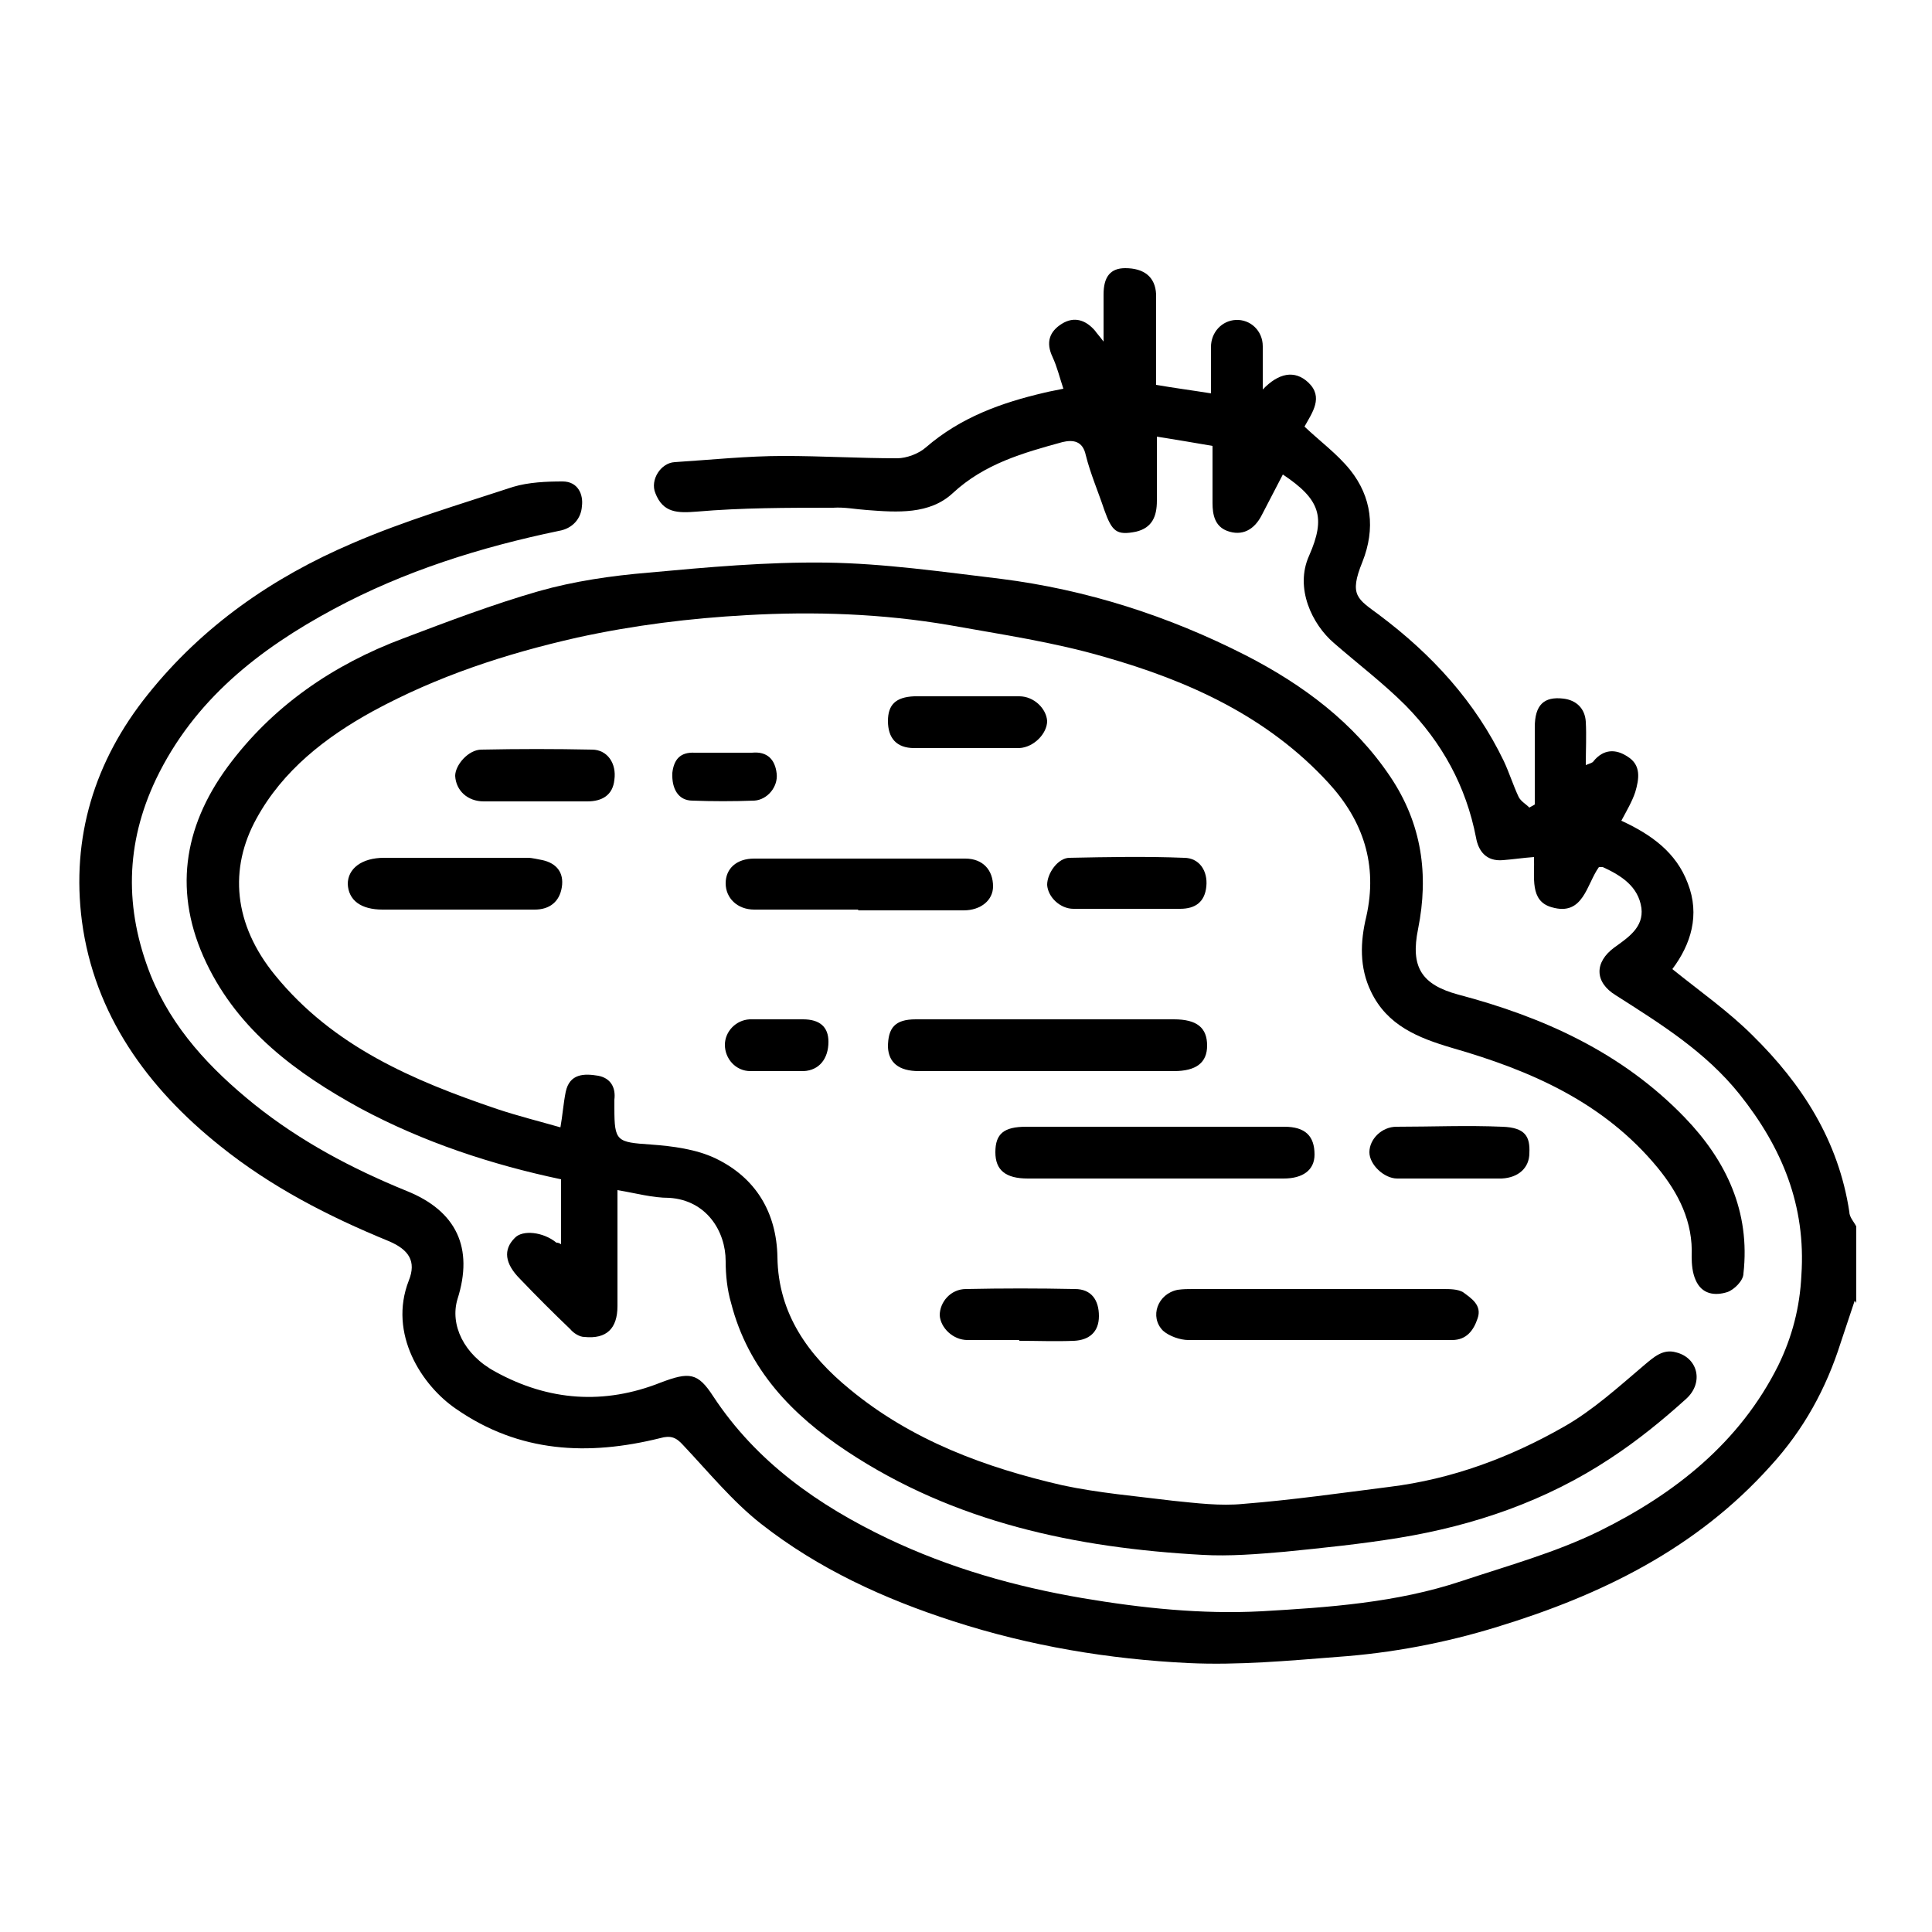
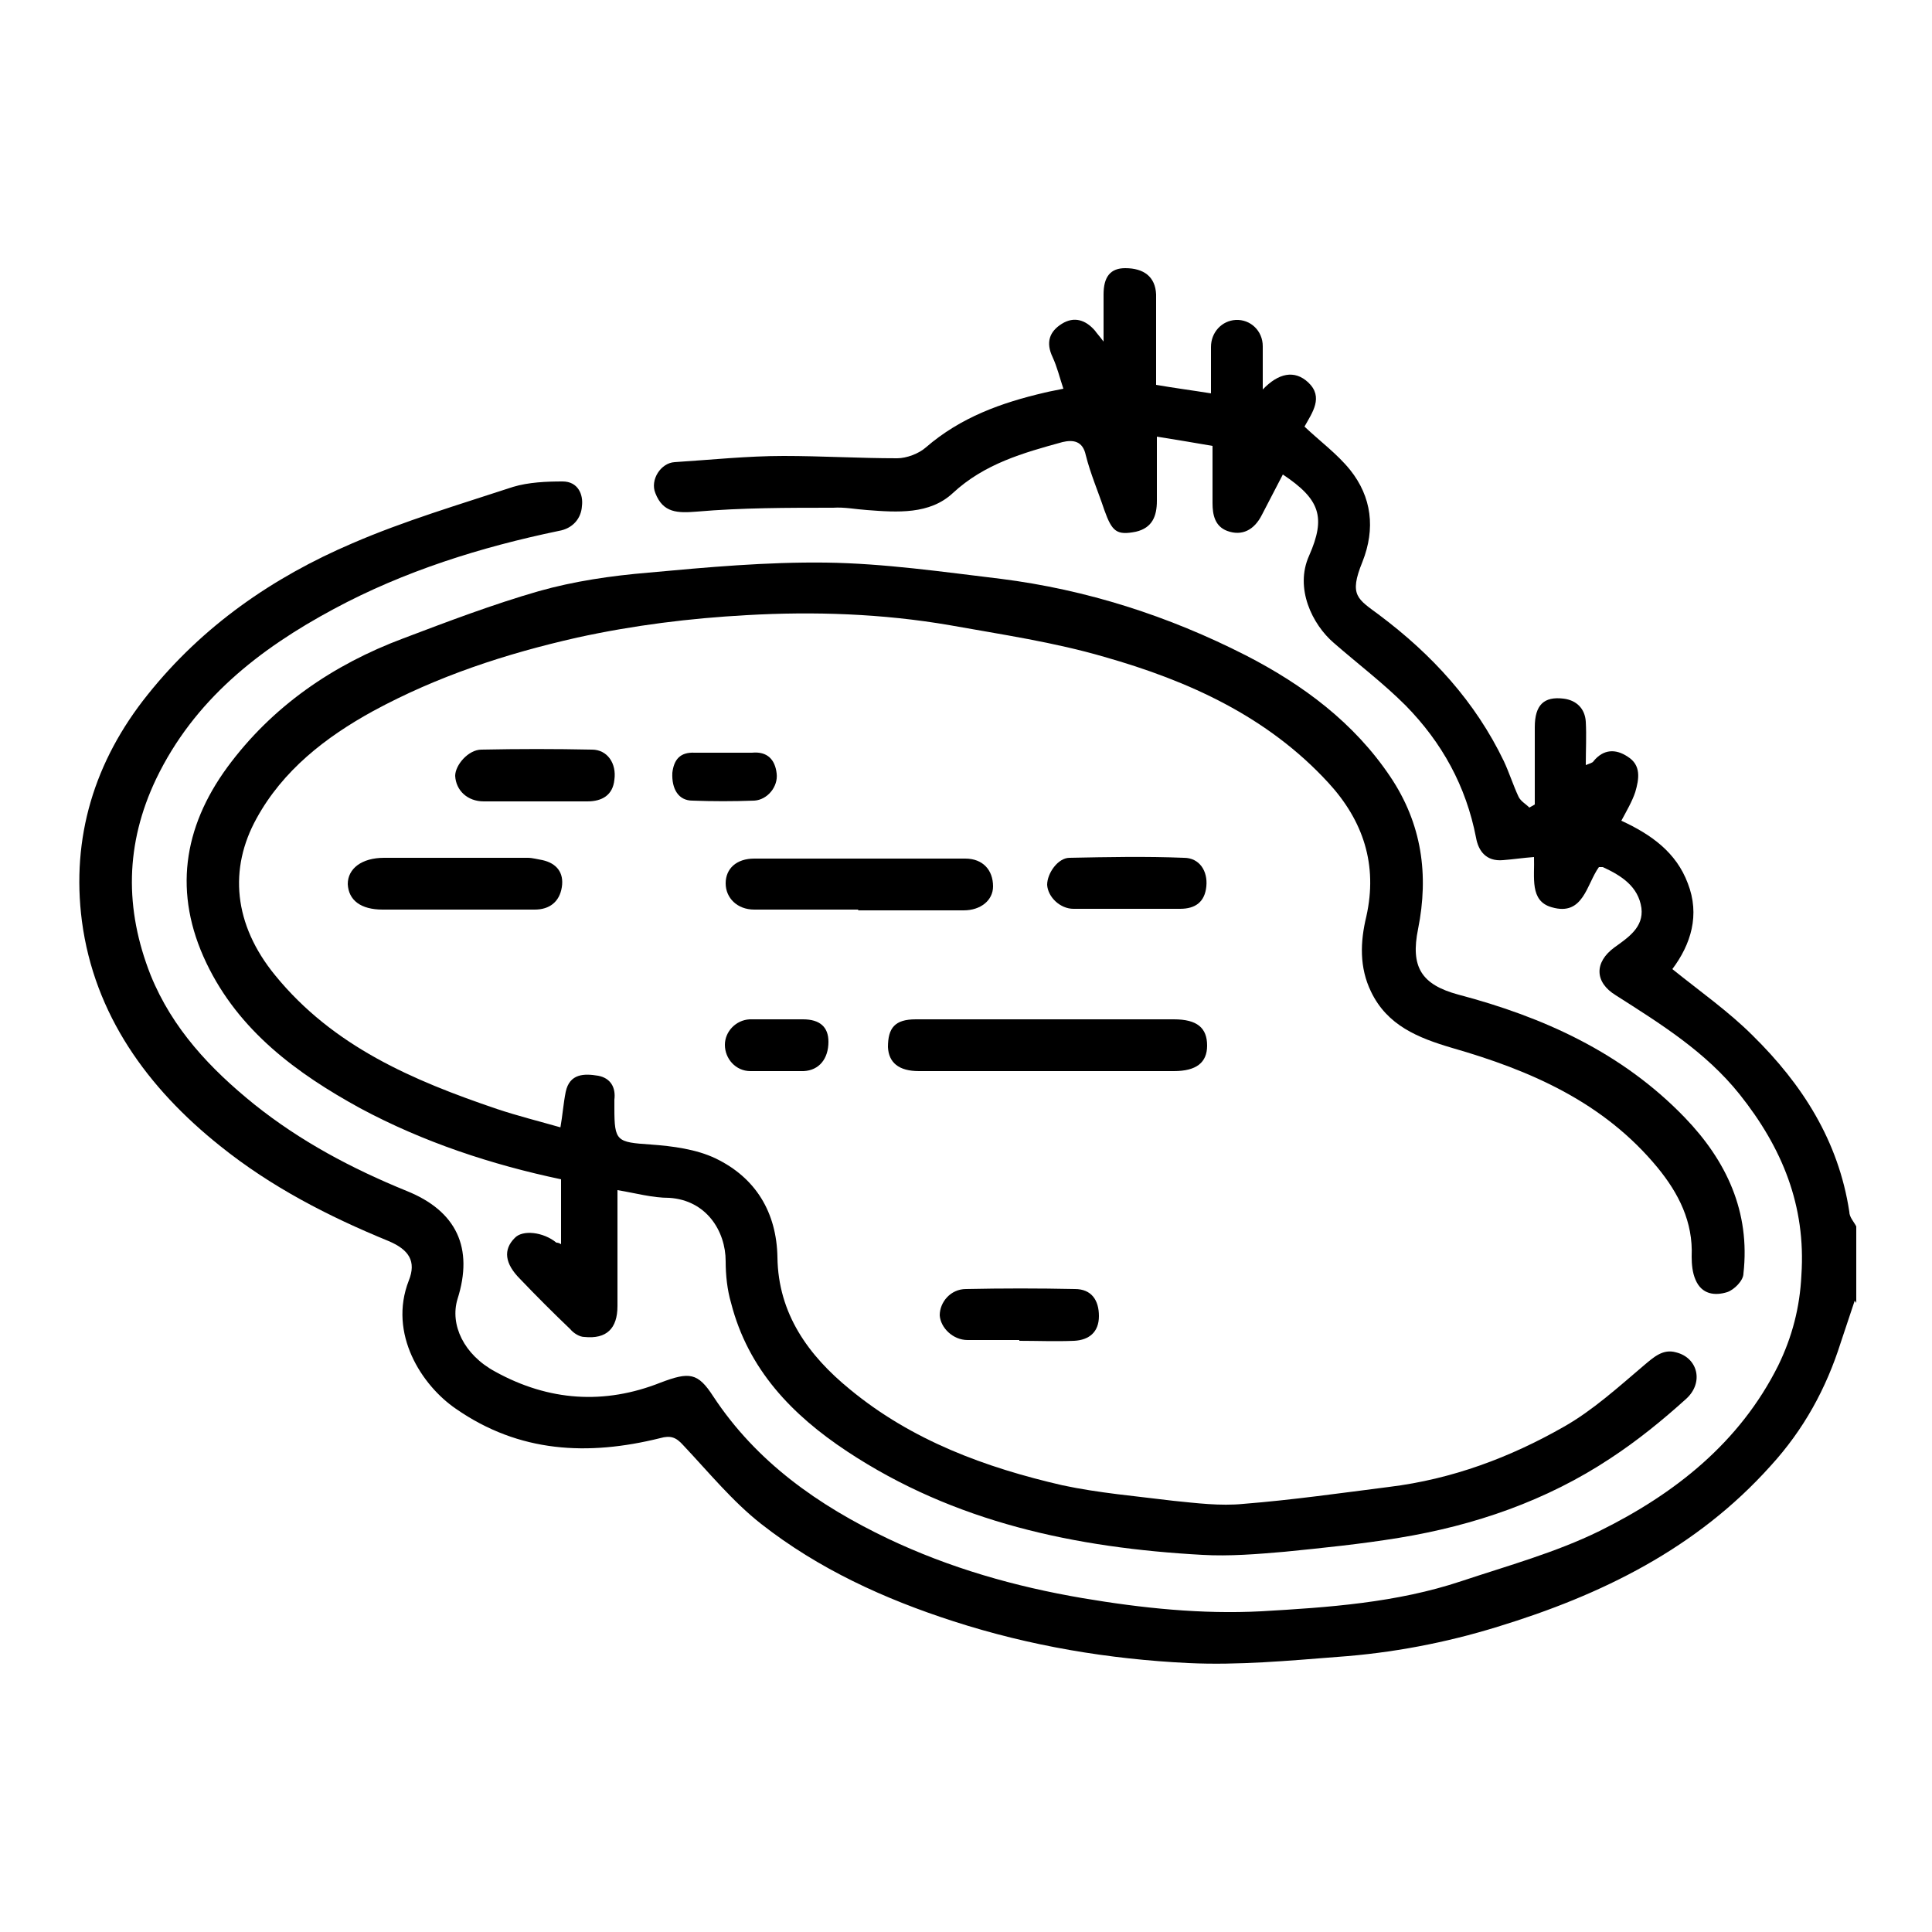
<svg xmlns="http://www.w3.org/2000/svg" id="Layer_1" data-name="Layer 1" viewBox="0 0 25 25">
  <path d="m24,16.83c-.06.18-.12.36-.18.54-.19.6-.48,1.13-.91,1.6-.96,1.07-2.19,1.67-3.53,2.08-.68.21-1.37.34-2.07.39-.64.05-1.29.11-1.93.08-1.03-.05-2.05-.22-3.04-.54-.9-.29-1.75-.68-2.49-1.26-.37-.29-.68-.67-1.01-1.02-.09-.1-.16-.13-.3-.09-.93.23-1.82.19-2.64-.38-.44-.3-.88-.97-.61-1.66.1-.25,0-.4-.26-.51-.78-.32-1.52-.7-2.18-1.23-.94-.75-1.63-1.7-1.79-2.91-.14-1.08.16-2.07.85-2.93.71-.89,1.62-1.52,2.65-1.96.67-.29,1.38-.5,2.08-.73.2-.06.43-.07.64-.07.2,0,.27.17.25.32-.01.16-.12.29-.3.32-1.01.21-2,.52-2.91,1.01-.97.52-1.81,1.18-2.3,2.2-.4.84-.41,1.68-.07,2.54.28.69.77,1.21,1.34,1.67.6.48,1.26.83,1.97,1.12.65.26.87.74.66,1.4-.1.33.08.72.49.94.69.38,1.41.43,2.14.14.37-.14.48-.13.68.18.56.85,1.36,1.41,2.26,1.84.8.38,1.64.62,2.52.77.77.13,1.54.21,2.31.17.87-.05,1.75-.11,2.59-.39.6-.2,1.22-.37,1.79-.65.97-.48,1.81-1.14,2.31-2.14.18-.37.28-.75.3-1.17.06-.9-.25-1.65-.8-2.34-.44-.55-1.02-.91-1.6-1.28-.28-.17-.28-.43-.02-.62.18-.13.38-.26.35-.51-.04-.28-.26-.42-.5-.53-.01,0-.03,0-.05,0-.16.22-.2.64-.61.52-.29-.08-.22-.39-.23-.65-.14.01-.27.03-.4.04-.22.02-.32-.12-.35-.29-.13-.67-.44-1.23-.91-1.71-.29-.29-.62-.54-.93-.81-.28-.24-.51-.71-.32-1.13.22-.5.14-.73-.34-1.05-.09.17-.18.35-.27.52-.1.2-.26.28-.45.21-.16-.06-.19-.21-.19-.36,0-.24,0-.48,0-.74-.23-.04-.47-.08-.72-.12,0,.29,0,.56,0,.83,0,.2-.06.35-.27.4-.25.05-.31,0-.41-.28-.08-.24-.18-.47-.24-.71-.04-.19-.17-.2-.3-.17-.51.14-1.01.28-1.42.66-.3.28-.72.25-1.11.22-.15-.01-.29-.04-.44-.03-.59,0-1.18,0-1.76.05-.25.02-.44.02-.54-.24-.07-.17.07-.39.25-.4.47-.03.94-.08,1.41-.08.49,0,.98.03,1.47.03.12,0,.28-.06.37-.14.45-.39.98-.58,1.54-.71.08-.02.15-.03.24-.05-.05-.15-.08-.28-.14-.41-.09-.19-.04-.33.12-.43.16-.1.31-.05.43.09.02.03.05.06.11.14,0-.25,0-.43,0-.61,0-.23.09-.34.28-.34.24,0,.39.11.4.34,0,.19,0,.39,0,.58,0,.19,0,.37,0,.59.23.04.46.07.71.11,0-.21,0-.41,0-.6,0-.19.14-.34.32-.35.19-.01.35.14.35.34,0,.17,0,.34,0,.56.2-.21.41-.26.59-.09.2.19.05.39-.05.57.2.19.42.35.59.56.28.35.33.76.16,1.19-.18.44-.06.48.22.69.68.51,1.24,1.12,1.61,1.89.07.15.12.31.19.46.03.06.09.09.14.14l.07-.04c0-.33,0-.67,0-1,0-.29.12-.4.37-.37.17.02.28.13.29.3.01.18,0,.36,0,.56.05-.02.09-.03.1-.05.13-.16.29-.16.44-.06.18.11.15.29.1.46-.04.12-.11.24-.18.37.39.18.71.41.86.81.16.41.04.79-.2,1.11.36.29.73.55,1.04.86.64.63,1.11,1.36,1.25,2.28,0,.07.06.13.09.19v.99Z" />
  <path d="m7.25,14.6c.03-.17.04-.32.07-.47.05-.24.24-.24.42-.21.16.03.23.15.21.31,0,.04,0,.07,0,.11,0,.43.03.44.47.47.28.02.59.06.84.18.52.25.79.7.8,1.28.01.73.4,1.27.94,1.71.8.66,1.75,1.01,2.75,1.24.47.1.95.14,1.43.2.3.03.61.07.91.04.63-.05,1.26-.14,1.89-.22.81-.1,1.56-.38,2.26-.78.37-.21.7-.51,1.03-.79.13-.11.25-.22.42-.17.28.07.36.39.13.6-.31.28-.63.54-.98.77-.83.55-1.76.87-2.74,1.03-.49.08-.98.13-1.48.18-.35.03-.71.06-1.06.04-1.64-.09-3.21-.42-4.6-1.34-.71-.47-1.28-1.06-1.5-1.92-.05-.17-.07-.36-.07-.54,0-.39-.25-.79-.73-.82-.22,0-.43-.06-.67-.1,0,.52,0,1.01,0,1.5,0,.29-.14.43-.43.4-.06,0-.14-.05-.18-.1-.22-.21-.44-.43-.65-.65-.2-.2-.22-.38-.07-.53.1-.11.37-.08.54.06.01,0,.03,0,.06.02v-.84c-.9-.19-1.78-.48-2.6-.92-.82-.45-1.57-1-1.99-1.88-.43-.9-.3-1.75.27-2.53.58-.79,1.37-1.33,2.28-1.67.58-.22,1.16-.44,1.75-.61.46-.13.94-.2,1.42-.24.76-.07,1.53-.14,2.3-.13.75.01,1.51.12,2.26.21,1.11.14,2.17.48,3.17.99.74.38,1.4.87,1.87,1.57.41.61.5,1.27.36,1.97-.1.49.04.72.52.85,1.1.29,2.12.75,2.93,1.59.54.56.85,1.22.76,2.02,0,.09-.12.21-.21.24-.16.05-.33.03-.41-.16-.04-.09-.05-.2-.05-.3.02-.45-.17-.82-.44-1.15-.7-.85-1.65-1.26-2.66-1.55-.44-.13-.84-.29-1.05-.73-.15-.31-.14-.64-.06-.97.15-.67-.04-1.24-.49-1.73-.79-.86-1.81-1.32-2.9-1.63-.65-.19-1.33-.29-2-.41-.87-.15-1.76-.18-2.63-.13-.73.04-1.46.13-2.19.29-.93.21-1.81.5-2.64.95-.62.34-1.17.77-1.51,1.39-.36.65-.3,1.37.24,2.03.75.92,1.78,1.36,2.87,1.73.27.09.55.16.83.24Z" />
-   <path d="m13.53,13.19c.55,0,1.11,0,1.66,0,.3,0,.43.11.43.34,0,.22-.14.33-.43.33-1.1,0-2.2,0-3.3,0-.26,0-.39-.11-.4-.31,0-.25.09-.36.36-.36.56,0,1.12,0,1.68,0Z" />
-   <path d="m14.94,14.58c.56,0,1.12,0,1.68,0,.27,0,.39.12.39.36,0,.2-.15.31-.4.31-.81,0-1.61,0-2.42,0-.3,0-.6,0-.89,0-.29,0-.42-.11-.42-.34,0-.24.11-.33.4-.33.55,0,1.1,0,1.66,0Z" />
-   <path d="m17.04,17.34c-.55,0-1.11,0-1.66,0-.11,0-.25-.05-.33-.12-.18-.18-.07-.48.19-.53.07-.01.13-.01.2-.01,1.08,0,2.15,0,3.23,0,.09,0,.19,0,.26.04.11.08.25.17.19.34-.05.15-.14.28-.33.28-.11,0-.22,0-.34,0-.47,0-.94,0-1.41,0Z" />
+   <path d="m13.53,13.19c.55,0,1.11,0,1.66,0,.3,0,.43.11.43.34,0,.22-.14.33-.43.33-1.1,0-2.2,0-3.3,0-.26,0-.39-.11-.4-.31,0-.25.09-.36.36-.36.56,0,1.12,0,1.68,0" />
  <path d="m11.1,11.77c-.45,0-.89,0-1.34,0-.22,0-.37-.15-.37-.34,0-.19.14-.32.37-.32.91,0,1.82,0,2.73,0,.23,0,.36.15.36.36,0,.18-.16.31-.38.31-.45,0-.91,0-1.36,0Z" />
  <path d="m5.87,11.77c-.31,0-.61,0-.92,0-.28,0-.44-.12-.45-.33,0-.2.18-.34.47-.34.62,0,1.24,0,1.86,0,.06,0,.13.02.19.03.18.04.28.16.25.35-.03.19-.16.29-.35.29-.35,0-.7,0-1.05,0Z" />
  <path d="m14.58,11.76c-.23,0-.46,0-.69,0-.17,0-.33-.15-.34-.31,0-.15.14-.35.29-.35.49-.01.99-.02,1.48,0,.2,0,.31.17.29.37-.02.2-.14.29-.34.29-.23,0-.46,0-.69,0,0,0,0,0,0,0Z" />
-   <path d="m18.75,15.25c-.22,0-.45,0-.67,0-.17,0-.36-.18-.36-.34,0-.17.16-.33.35-.33.46,0,.91-.02,1.37,0,.3.01.36.13.35.34,0,.19-.14.32-.36.33-.22,0-.45,0-.67,0h0Z" />
  <path d="m6.93,10.37c-.22,0-.45,0-.67,0-.21,0-.36-.14-.37-.33,0-.14.17-.34.34-.34.48-.01.95-.01,1.43,0,.2,0,.32.18.29.39-.02.2-.16.28-.35.28-.22,0-.45,0-.67,0Z" />
  <path d="m13.19,17.34c-.22,0-.45,0-.67,0-.19,0-.35-.16-.36-.32,0-.17.14-.34.34-.34.47-.01.94-.01,1.41,0,.21,0,.31.14.31.35,0,.21-.13.31-.32.32-.24.01-.48,0-.71,0Z" />
-   <path d="m12.5,9.68c-.22,0-.45,0-.67,0-.23,0-.34-.13-.34-.35,0-.21.1-.31.34-.32.45,0,.91,0,1.36,0,.19,0,.35.16.36.32,0,.16-.17.34-.36.35-.23,0-.46,0-.69,0h0Z" />
  <path d="m10.08,13.19c.1,0,.21,0,.31,0,.22,0,.33.1.33.29,0,.22-.12.37-.32.38-.23,0-.46,0-.69,0-.19,0-.33-.16-.33-.34,0-.17.14-.32.32-.33.13,0,.25,0,.38,0Z" />
  <path d="m9.4,9.74c.11,0,.22,0,.33,0,.2-.02.3.09.32.27.02.17-.12.34-.29.35-.27.01-.54.01-.8,0-.18,0-.27-.15-.26-.36.02-.17.1-.27.29-.26.13,0,.27,0,.4,0Z" />
</svg>